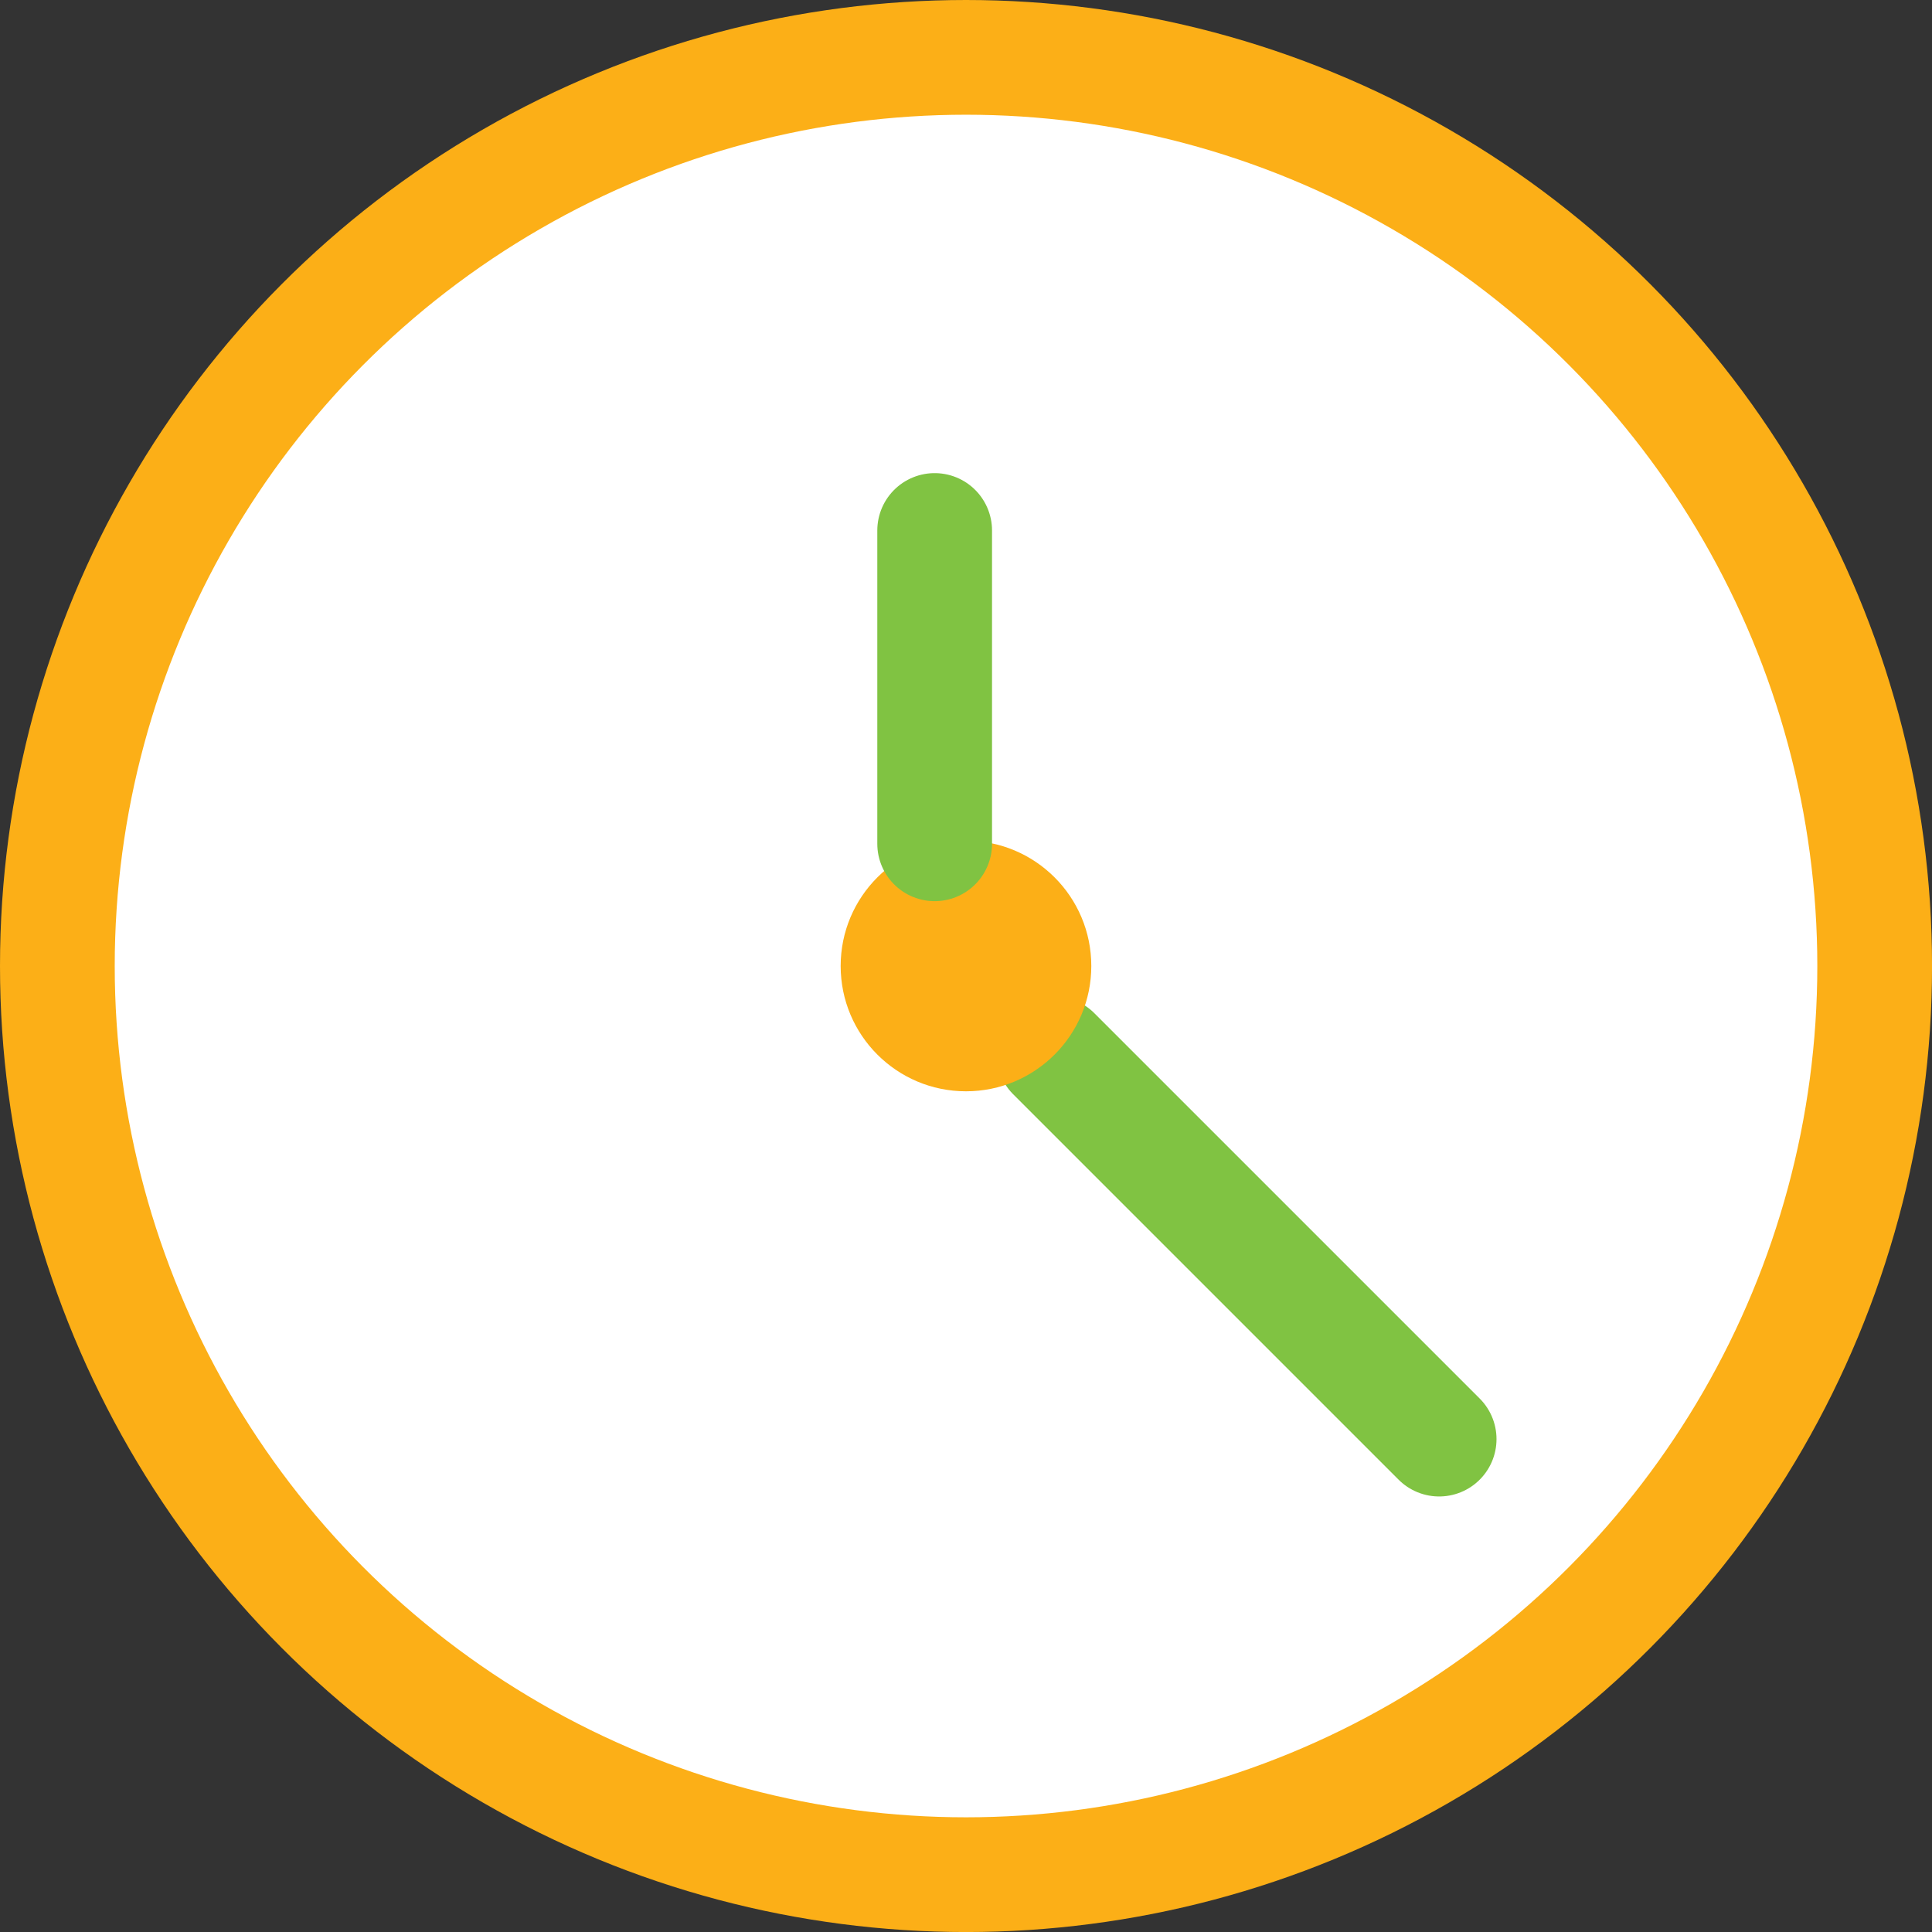
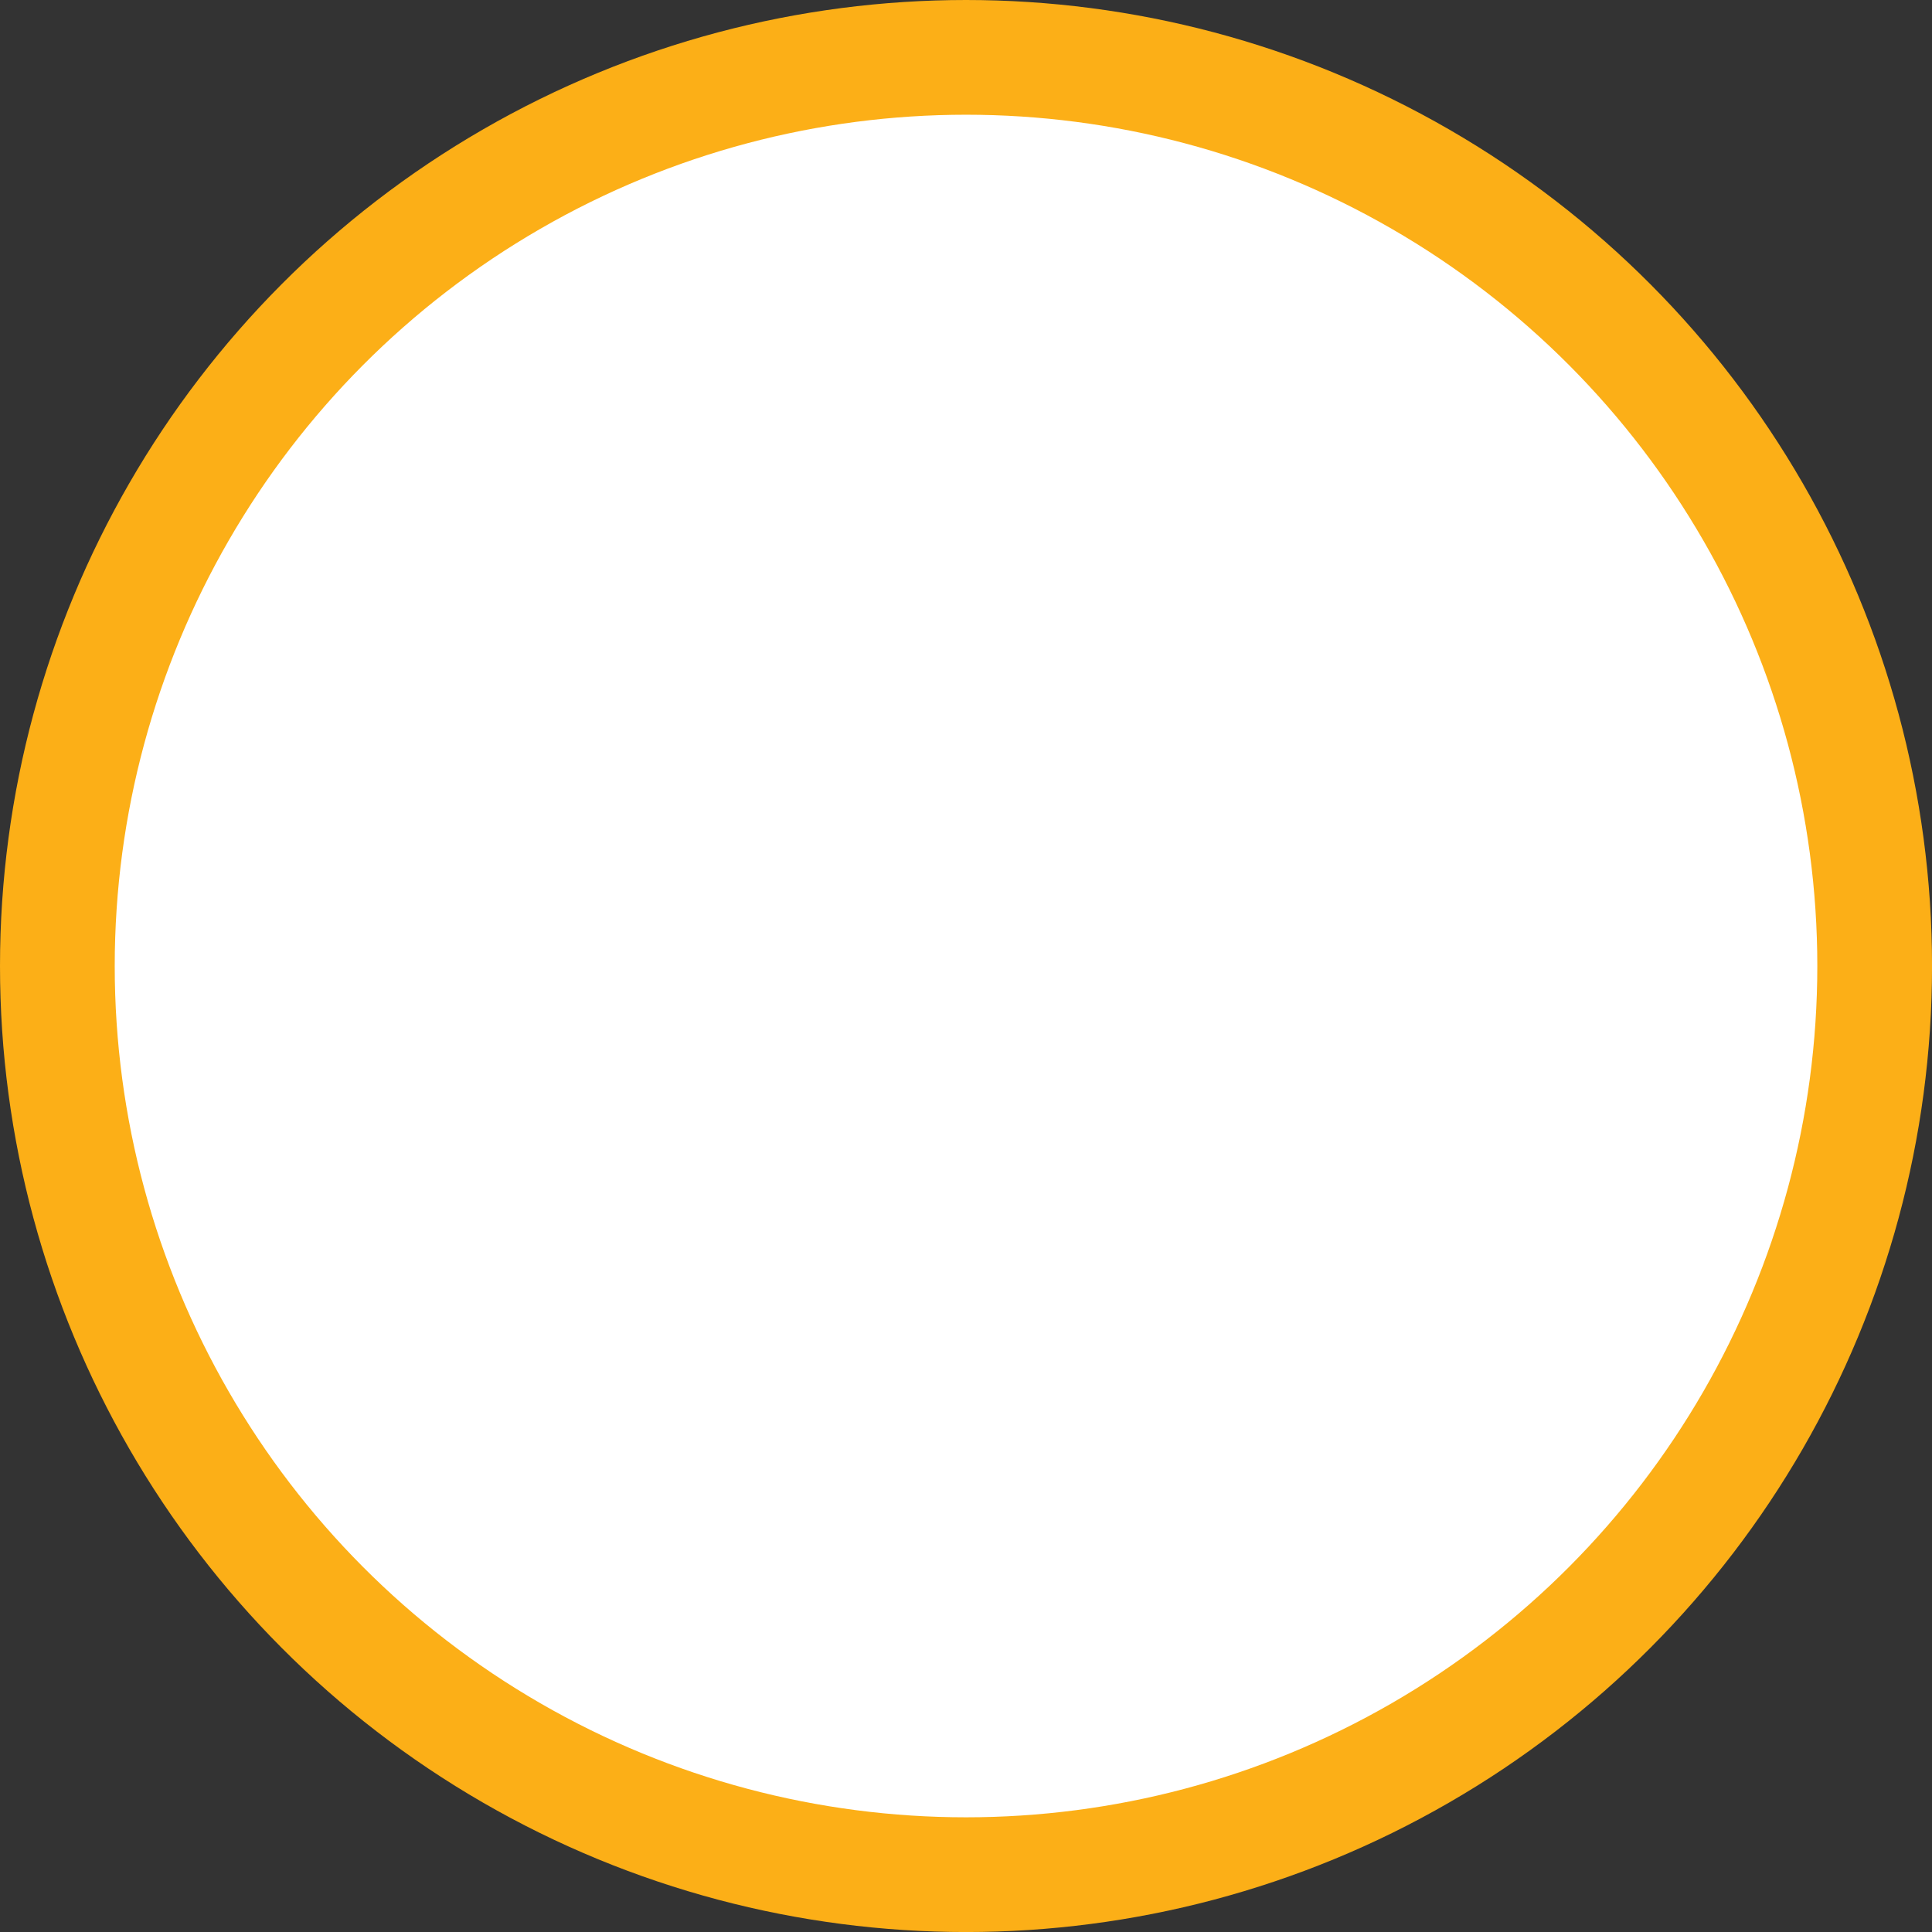
<svg xmlns="http://www.w3.org/2000/svg" viewBox="7113.5 -17934.021 50.521 50.521">
  <rect x="7113.5" y="-17934.021" width="50.521" height="50.521" fill="#333333" stroke="none" />
  <defs>
    <style>
      .cls-1 {
        fill: #fff;
        stroke: #fcaf17;
      }

      .cls-1, .cls-2 {
        stroke-linecap: round;
        stroke-linejoin: round;
        stroke-miterlimit: 10;
        stroke-width: 3px;
      }

      .cls-2 {
        fill: none;
        stroke: #80c342;
      }

      .cls-3 {
        fill: #fcaf17;
      }
    </style>
  </defs>
  <g id="Symbol_39_1" data-name="Symbol 39 – 1" transform="translate(5577 -21015)">
    <circle id="Ellipse_854" data-name="Ellipse 854" class="cls-1" cx="23.761" cy="23.761" r="23.761" transform="translate(1538 3082.479)" />
-     <line id="Line_267" data-name="Line 267" class="cls-2" x1="10.078" y1="10.078" transform="translate(1564.055 3108.533)" />
-     <circle id="Ellipse_855" data-name="Ellipse 855" class="cls-3" cx="3.277" cy="3.277" r="3.277" transform="translate(1558.483 3102.962)" />
-     <line id="Line_268" data-name="Line 268" class="cls-2" y2="8.193" transform="translate(1560.941 3094.851)" />
  </g>
</svg>